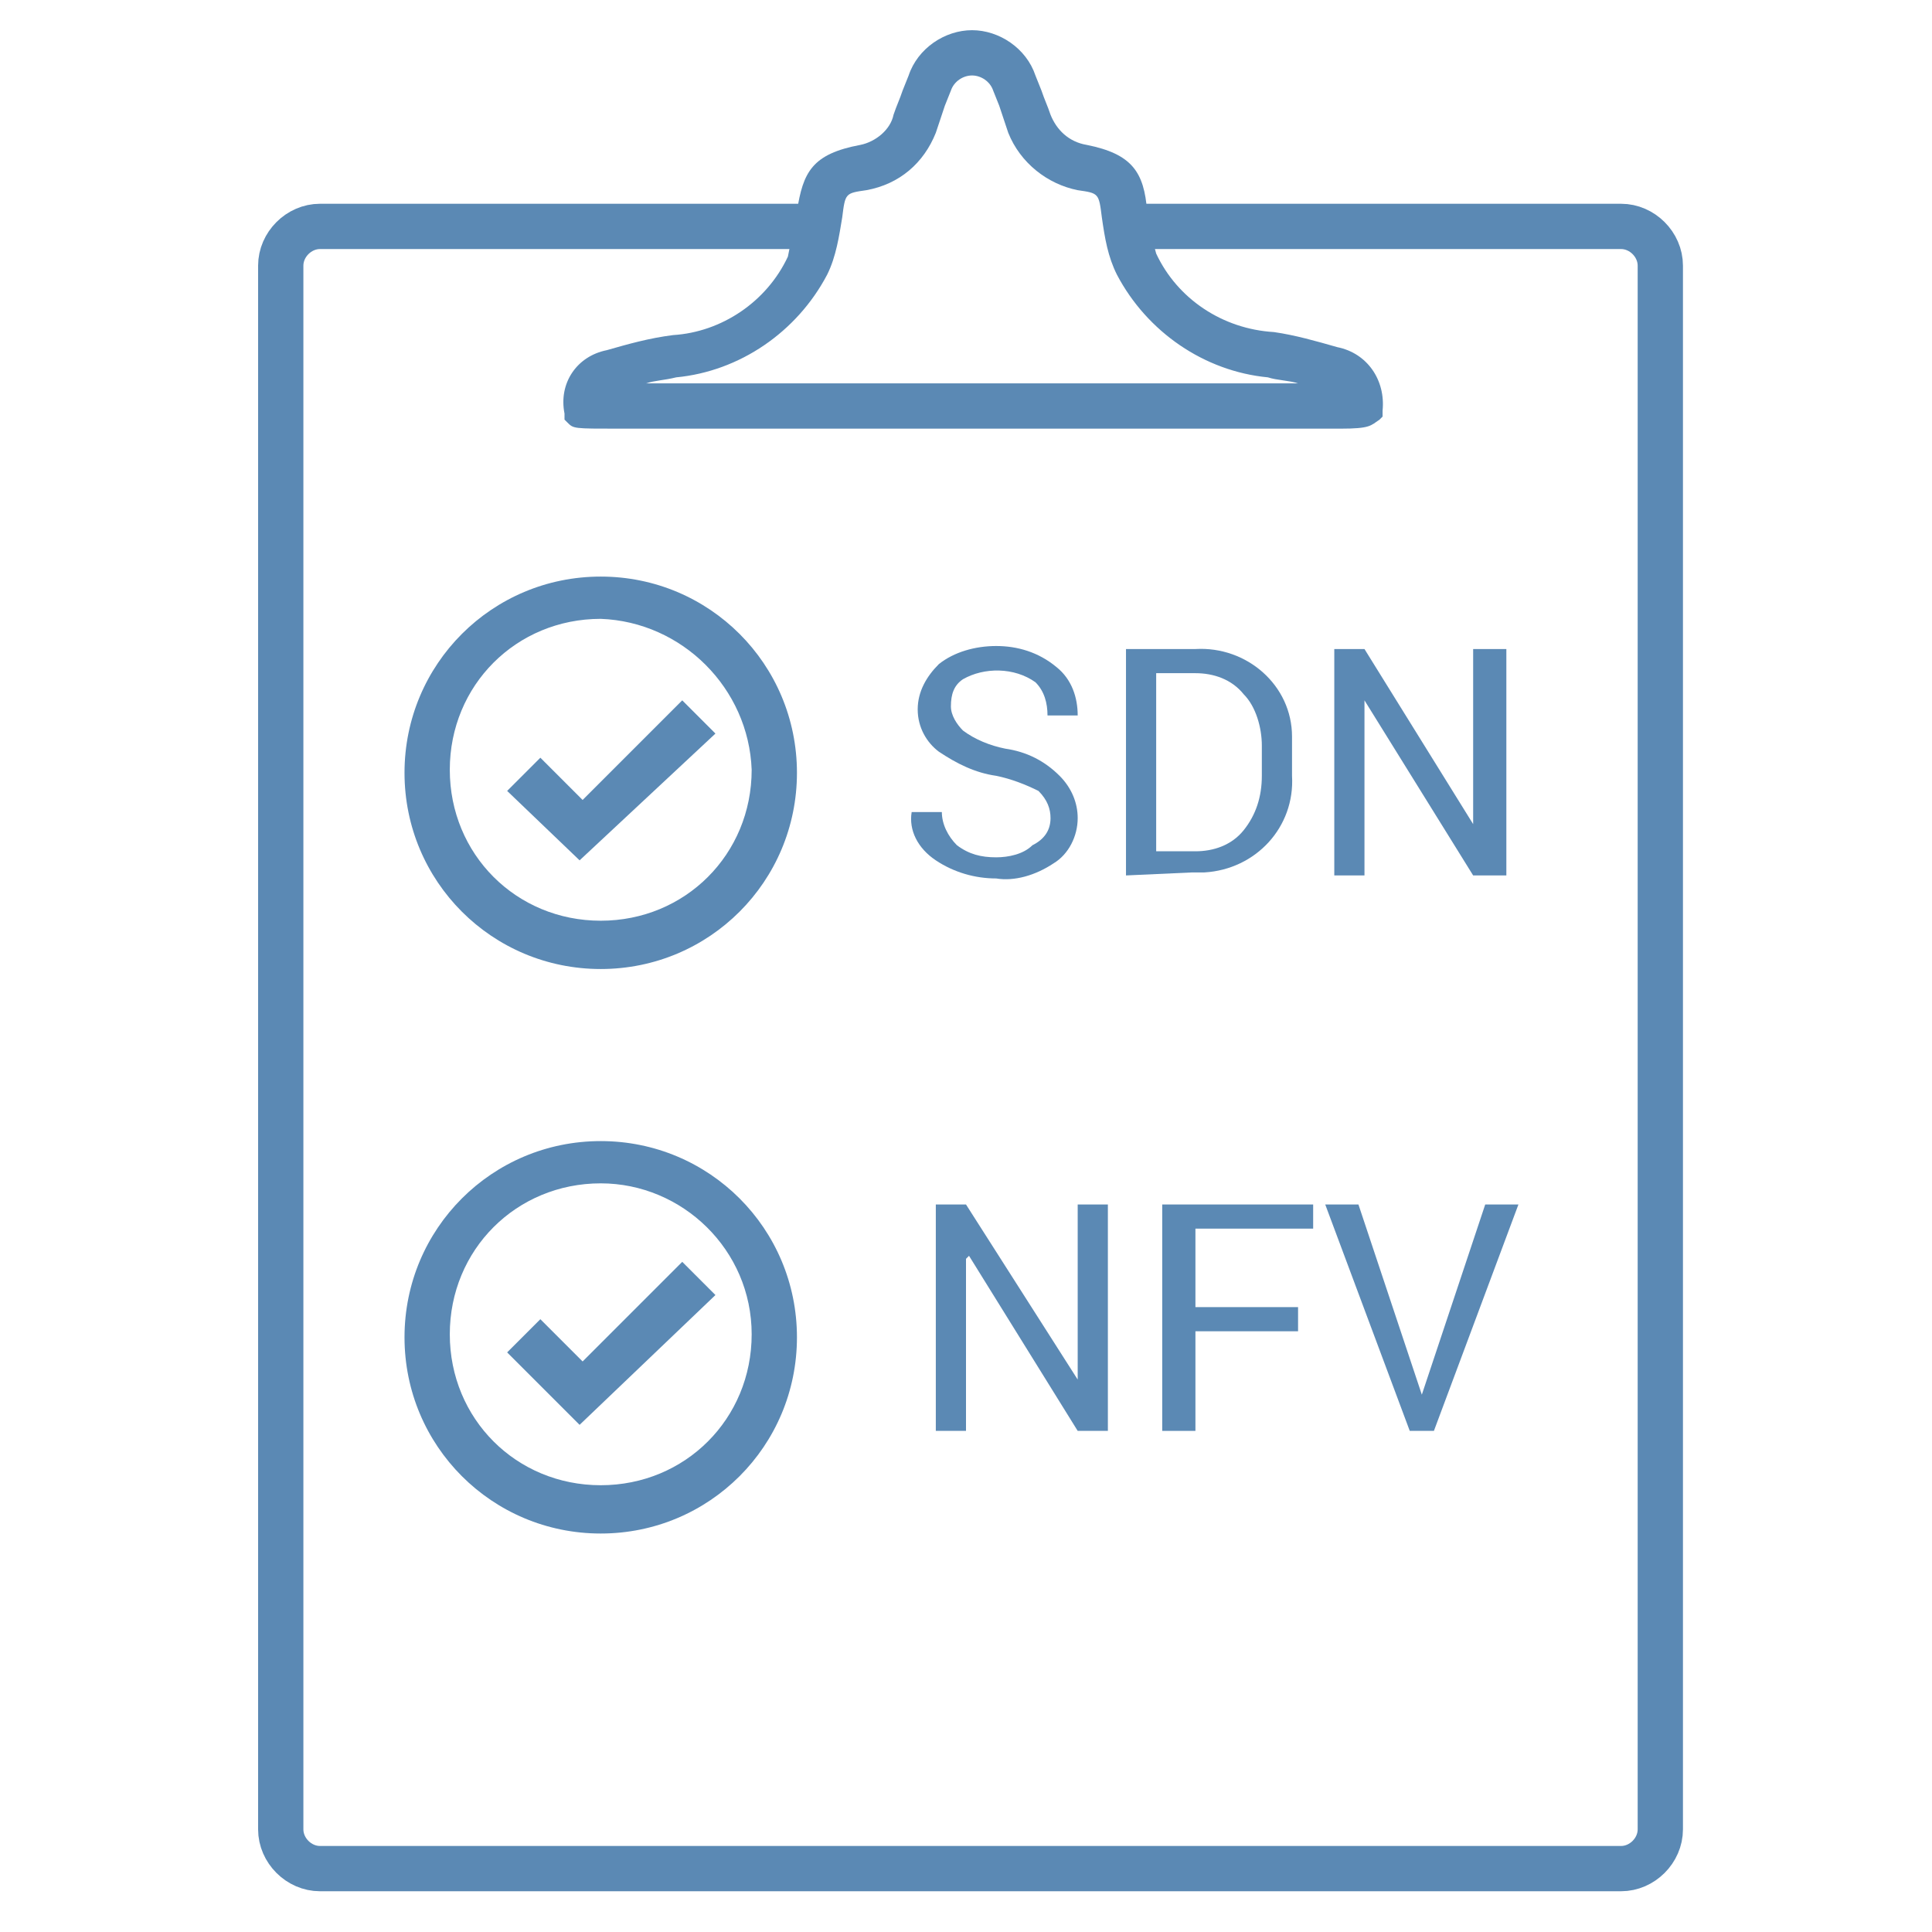
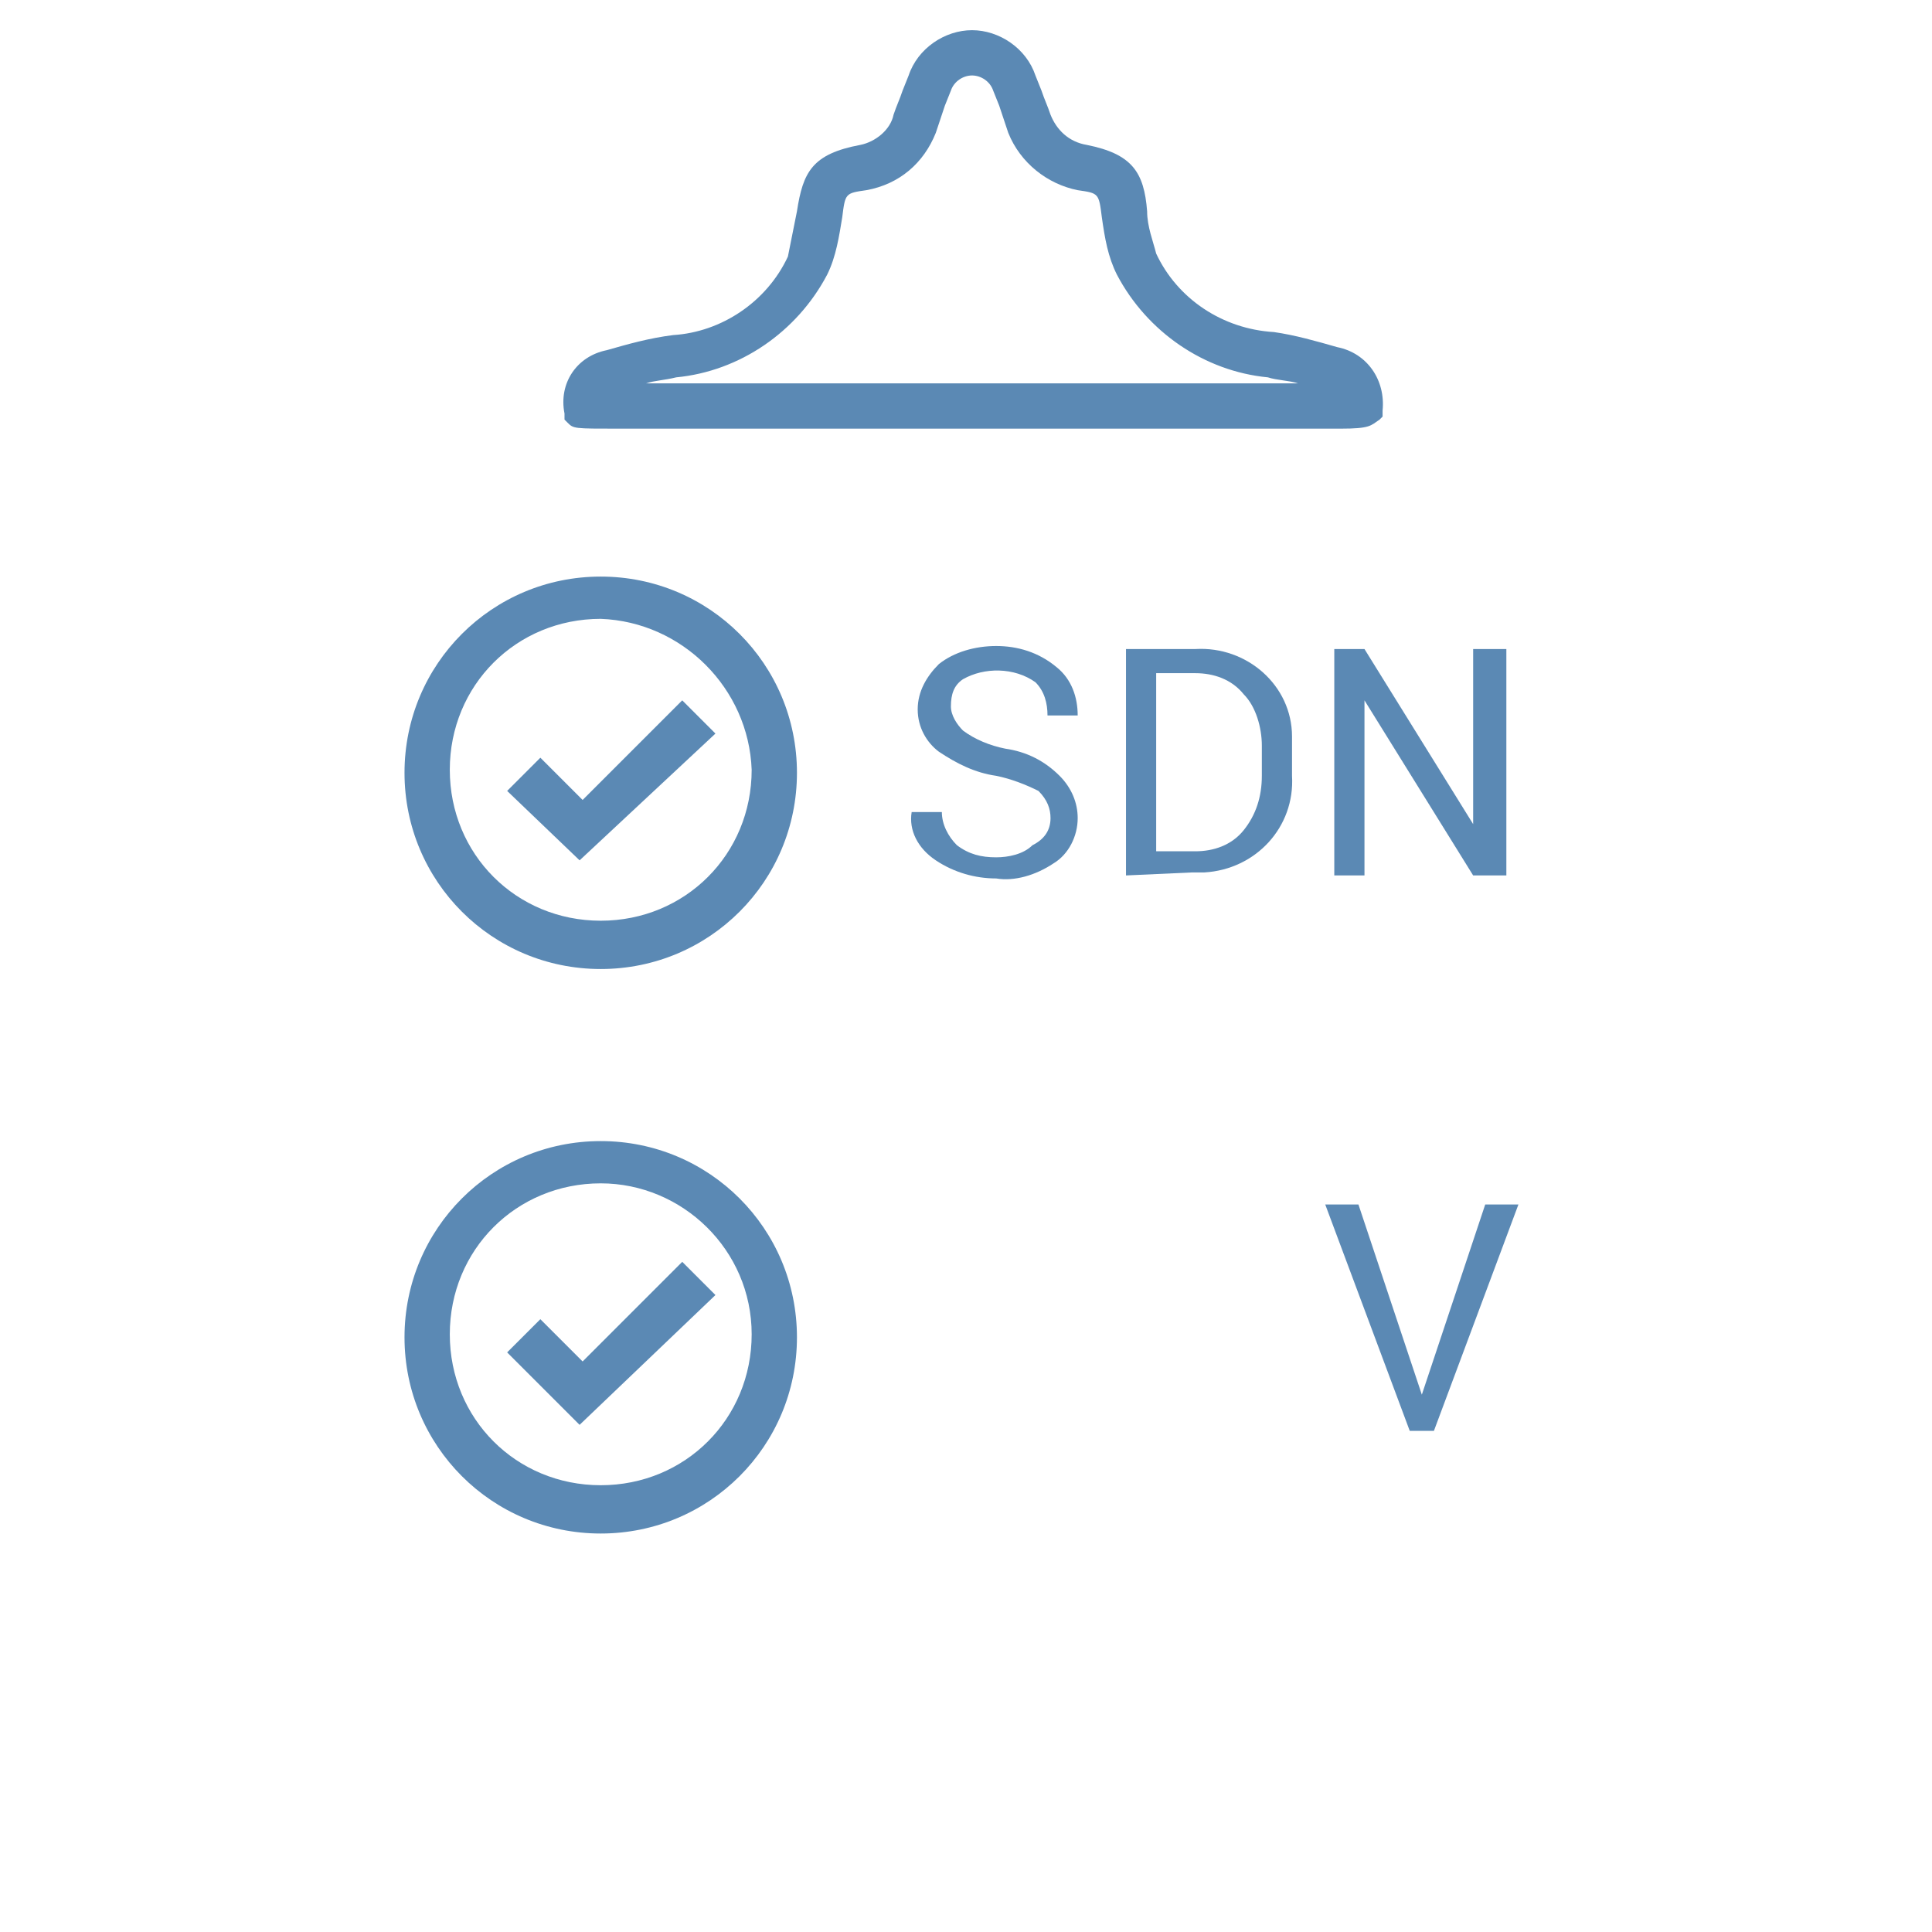
<svg xmlns="http://www.w3.org/2000/svg" version="1.1" id="_Layer_" x="0px" y="0px" viewBox="0 0 64 64" style="enable-background:new 0 0 64 64;" xml:space="preserve">
  <style type="text/css">
	.st0{fill:#5B89B4;}
	.st1{fill:none;stroke:#5B89B4;stroke-width:1.5;stroke-miterlimit:10;}
</style>
  <title>sdn-ready</title>
  <path class="st0" d="M34.8,27.1c0-0.3-0.1-0.6-0.4-0.9C34,26,33.5,25.8,33,25.7c-0.7-0.1-1.3-0.4-1.9-0.8c-0.4-0.3-0.7-0.8-0.7-1.4  c0-0.6,0.3-1.1,0.7-1.5c0.5-0.4,1.2-0.6,1.9-0.6c0.7,0,1.4,0.2,2,0.7c0.5,0.4,0.7,1,0.7,1.6l0,0h-1c0-0.4-0.1-0.8-0.4-1.1  c-0.7-0.5-1.7-0.5-2.4-0.1c-0.3,0.2-0.4,0.5-0.4,0.9c0,0.3,0.2,0.6,0.4,0.8c0.4,0.3,0.9,0.5,1.4,0.6c0.7,0.1,1.3,0.4,1.8,0.9  c0.4,0.4,0.6,0.9,0.6,1.4c0,0.6-0.3,1.2-0.8,1.5c-0.6,0.4-1.3,0.6-1.9,0.5c-0.7,0-1.4-0.2-2-0.6c-0.6-0.4-0.9-1-0.8-1.6l0,0h1  c0,0.4,0.2,0.8,0.5,1.1c0.4,0.3,0.8,0.4,1.3,0.4c0.4,0,0.9-0.1,1.2-0.4C34.6,27.8,34.8,27.5,34.8,27.1" />
  <path class="st0" d="M38.3,22.3v5.9h1.3c0.6,0,1.2-0.2,1.6-0.7c0.4-0.5,0.6-1.1,0.6-1.8v-1c0-0.6-0.2-1.3-0.6-1.7  c-0.4-0.5-1-0.7-1.6-0.7L38.3,22.3z M37.3,29v-7.5h2.3c1.7-0.1,3.2,1.2,3.2,2.9c0,0.1,0,0.2,0,0.3v1c0.1,1.7-1.2,3.1-2.9,3.2  c-0.1,0-0.2,0-0.4,0L37.3,29z" />
  <polygon class="st0" points="49.9,29 48.8,29 45.2,23.2 45.2,23.2 45.2,29 44.2,29 44.2,21.5 45.2,21.5 48.8,27.3 48.8,27.3   48.8,21.5 49.9,21.5 " />
-   <polygon class="st0" points="36.7,47.4 35.7,47.4 32.1,41.6 32,41.7 32,47.4 31,47.4 31,39.9 32,39.9 35.7,45.7 35.7,45.7   35.7,39.9 36.7,39.9 " />
-   <polygon class="st0" points="43,44.1 39.6,44.1 39.6,47.4 38.5,47.4 38.5,39.9 43.5,39.9 43.5,40.7 39.6,40.7 39.6,43.3 43,43.3 " />
  <polygon class="st0" points="46.9,45.6 47.1,46.2 47.1,46.2 47.3,45.6 49.2,39.9 50.3,39.9 47.5,47.4 46.7,47.4 43.9,39.9 45,39.9   " />
  <path class="st0" d="M19.9,50.8c-3.6,0-6.5-2.9-6.5-6.5c0-3.6,2.9-6.5,6.5-6.5c3.6,0,6.5,2.9,6.5,6.5C26.4,47.9,23.5,50.8,19.9,50.8  z M19.9,39.2c-2.8,0-5,2.2-5,5s2.2,5,5,5s5-2.2,5-5S22.6,39.2,19.9,39.2z M19.2,47.2l-2.4-2.4l1.1-1.1l1.4,1.4l3.3-3.3l1.1,1.1  L19.2,47.2z M19.9,32.1c-3.6,0-6.5-2.9-6.5-6.5c0-3.6,2.9-6.5,6.5-6.5c3.6,0,6.5,2.9,6.5,6.5C26.4,29.2,23.5,32.1,19.9,32.1  C19.9,32.1,19.9,32.1,19.9,32.1L19.9,32.1z M19.9,20.5c-2.8,0-5,2.2-5,5s2.2,5,5,5s5-2.2,5-5C24.8,22.8,22.6,20.6,19.9,20.5  L19.9,20.5z M19.2,28.5l-2.4-2.3l1.1-1.1l1.4,1.4l3.3-3.3l1.1,1.1L19.2,28.5z" />
-   <path class="st1" d="M26.7,7.5H10.6c-0.7,0-1.3,0.6-1.3,1.3v51.8c0,0.7,0.6,1.3,1.3,1.3c0,0,0,0,0,0h43.1c0.7,0,1.3-0.6,1.3-1.3V8.8  c0-0.7-0.6-1.3-1.3-1.3h-16" />
  <path class="st0" d="M44.4,14.2H20.5c-1.5,0-1.5,0-1.7-0.2l-0.1-0.1v-0.2c-0.2-1,0.4-1.9,1.4-2.1c0.7-0.2,1.4-0.4,2.2-0.5  c1.6-0.1,3.1-1.1,3.8-2.6C26.2,8,26.3,7.5,26.4,7c0.2-1.3,0.5-1.9,2.1-2.2c0.5-0.1,1-0.5,1.1-1c0.1-0.3,0.2-0.5,0.3-0.8l0.2-0.5  C30.4,1.6,31.3,1,32.2,1l0,0c0.9,0,1.8,0.6,2.1,1.5L34.5,3c0.1,0.3,0.2,0.5,0.3,0.8c0.2,0.5,0.6,0.9,1.2,1C37.5,5.1,37.9,5.7,38,7  c0,0.5,0.2,1,0.3,1.4c0.7,1.5,2.2,2.5,3.9,2.6c0.7,0.1,1.4,0.3,2.1,0.5c1,0.2,1.6,1.1,1.5,2.1v0.2l-0.1,0.1  C45.4,14.1,45.4,14.2,44.4,14.2z M21.5,12.7H43c-0.3-0.1-0.7-0.1-1-0.2c-2.1-0.2-4-1.5-5-3.4c-0.3-0.6-0.4-1.2-0.5-1.9  c-0.1-0.8-0.1-0.8-0.8-0.9c-1-0.2-1.9-0.9-2.3-1.9c-0.1-0.3-0.2-0.6-0.3-0.9l-0.2-0.5c-0.1-0.3-0.4-0.5-0.7-0.5l0,0  c-0.3,0-0.6,0.2-0.7,0.5l-0.2,0.5c-0.1,0.3-0.2,0.6-0.3,0.9c-0.4,1-1.2,1.7-2.3,1.9C28,6.4,28,6.4,27.9,7.2  c-0.1,0.6-0.2,1.3-0.5,1.9c-1,1.9-2.9,3.2-5,3.4c-0.4,0.1-0.7,0.1-1,0.2L21.5,12.7z" />
</svg>